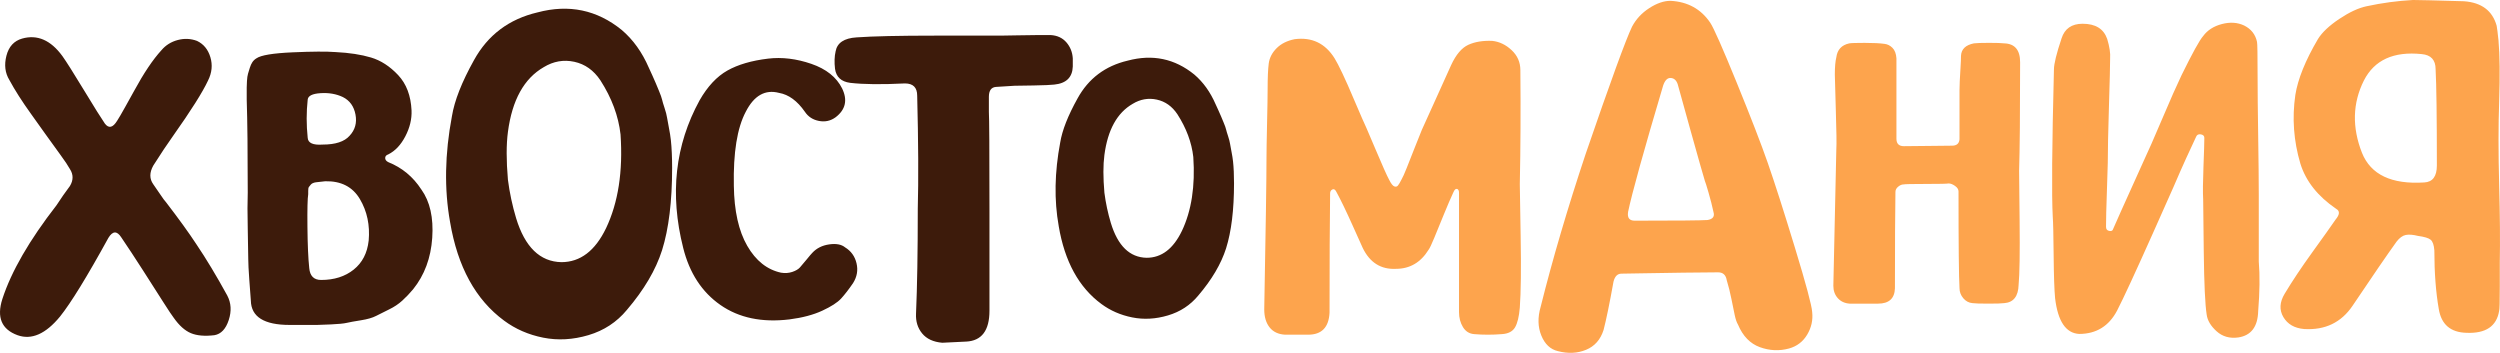
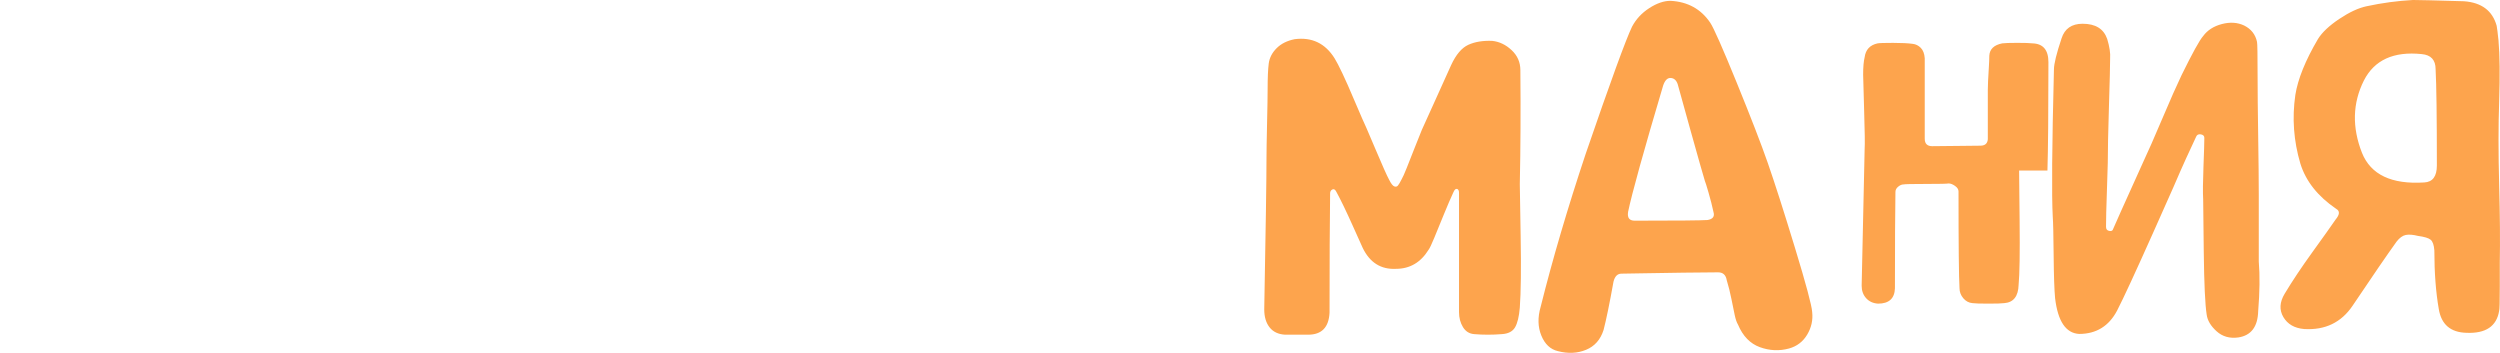
<svg xmlns="http://www.w3.org/2000/svg" xml:space="preserve" width="109.968mm" height="15.521mm" version="1.1" style="shape-rendering:geometricPrecision; text-rendering:geometricPrecision; image-rendering:optimizeQuality; fill-rule:evenodd; clip-rule:evenodd" viewBox="0 0 2257.33 318.6">
  <defs>
    <style type="text/css"> .fil0 {fill:#3D1B0B;fill-rule:nonzero} .fil1 {fill:#FDA44D;fill-rule:nonzero} </style>
  </defs>
  <g id="Слой_x0020_1">
    <g id="_105553445949696">
-       <path class="fil0" d="M205.22 266.87c3.51,6.67 3.95,14.03 1.32,22.1 -2.63,8.07 -6.93,12.63 -12.89,13.68 -8.77,1.05 -15.87,0.44 -21.31,-1.84 -5.44,-2.28 -10.61,-6.93 -15.52,-13.94 -1.4,-1.76 -4.56,-6.49 -9.47,-14.21 -4.91,-7.72 -10.97,-17.19 -18.16,-28.42 -7.19,-11.22 -13.77,-21.22 -19.73,-29.99 -3.86,-5.96 -7.72,-5.79 -11.58,0.53 -19.29,35.08 -33.85,58.76 -43.67,71.03 -12.98,15.79 -25.78,21.4 -38.41,16.84 -14.38,-5.26 -18.94,-16.14 -13.68,-32.62 8.07,-24.91 24.38,-53.14 48.93,-84.72 3.86,-5.96 7.89,-11.75 12.1,-17.36 3.16,-5.26 3.16,-10.35 0,-15.26 -1.75,-3.16 -4.56,-7.37 -8.42,-12.63 -3.86,-5.26 -8.42,-11.58 -13.68,-18.94 -5.26,-7.37 -9.65,-13.51 -13.15,-18.42 -8.07,-11.23 -14.56,-21.4 -19.47,-30.52 -3.86,-6.31 -4.74,-13.59 -2.63,-21.84 2.11,-8.24 6.84,-13.42 14.21,-15.52 13.68,-3.86 25.78,1.4 36.31,15.79 3.51,4.91 10,15.17 19.47,30.78 9.47,15.61 15.78,25.7 18.94,30.26 3.51,4.56 7.19,3.68 11.05,-2.63 1.4,-2.1 3.86,-6.31 7.37,-12.63 3.51,-6.31 6.14,-11.05 7.89,-14.21 8.77,-16.14 17.01,-28.42 24.73,-36.83 3.86,-4.56 8.77,-7.63 14.73,-9.21 5.96,-1.58 11.75,-1.32 17.36,0.79 5.96,2.81 10,7.72 12.1,14.73 2.1,7.02 1.4,14.03 -2.11,21.05 -4.91,10.52 -15.43,27.19 -31.57,49.99 -5.26,7.37 -11.22,16.31 -17.89,26.84 -3.51,6.31 -3.51,11.93 0,16.84 1.05,1.4 2.98,4.21 5.79,8.42 2.81,4.21 4.74,6.84 5.79,7.89 11.58,15.08 20.7,27.71 27.36,37.88 8.77,12.98 18.07,28.41 27.89,46.3zm667.15 41.57c14.03,-0.7 21.05,-10 21.05,-27.89l0 -88.93c0,-55.78 -0.18,-85.94 -0.53,-90.5l0 -13.68c0,-5.61 2.11,-8.59 6.31,-8.95l16.84 -1.05c1.75,0 7.45,-0.09 17.1,-0.26 9.65,-0.18 15.87,-0.44 18.68,-0.79 10.88,-1.05 16.49,-6.49 16.84,-16.31l0 -7.37c-0.35,-5.61 -2.28,-10.43 -5.79,-14.47 -3.51,-4.03 -8.24,-6.23 -14.21,-6.58 -2.46,0 -6.05,0 -10.79,0 -4.74,0 -11.05,0.09 -18.94,0.26 -7.89,0.17 -13.07,0.26 -15.52,0.26 -3.86,0 -9.56,0 -17.1,0 -7.54,0 -15.79,0 -24.73,0 -8.94,0 -14.65,0 -17.1,0 -32.62,0 -56.3,0.53 -71.04,1.58 -11.22,0.7 -17.54,4.91 -18.94,12.63 -1.05,4.56 -1.23,9.82 -0.53,15.79 1.05,7.37 5.61,11.58 13.68,12.63 11.93,1.4 28.41,1.58 49.46,0.53 7.37,0 11.05,3.68 11.05,11.05 1.05,41.75 1.23,75.77 0.53,102.08 0,38.94 -0.53,70.51 -1.58,94.71 -0.35,7.02 1.49,12.98 5.52,17.89 4.04,4.91 10.08,7.72 18.15,8.42 1.4,0 8.59,-0.35 21.57,-1.05zm-491.89 -137.31c7.78,10.89 11.04,25.43 9.8,43.63 -1.25,18.2 -7,33.67 -17.27,46.43 -3.11,3.73 -6.38,7.15 -9.8,10.27 -3.42,3.11 -7.39,5.75 -11.9,7.93 -4.51,2.18 -8.4,4.12 -11.66,5.83 -3.27,1.71 -7.85,3.03 -13.77,3.97 -5.91,0.93 -10.19,1.71 -12.83,2.33 -2.64,0.62 -7.39,1.09 -14.23,1.4 -6.84,0.31 -11.04,0.47 -12.6,0.47 -1.56,0 -5.99,0 -13.3,0 -7.31,0 -11.12,0 -11.43,0 -23.02,0 -34.68,-7.31 -34.99,-21.93 -0.31,-4.05 -0.78,-10.35 -1.4,-18.9 -0.62,-8.55 -0.93,-14.7 -0.93,-18.43 0,-4.98 -0.16,-14.23 -0.47,-27.76 -0.31,-13.53 -0.31,-24.34 0,-32.43 0,-36.71 -0.31,-64.7 -0.93,-83.99 0,-0.31 0,-1.94 0,-4.9 0,-2.95 0,-4.98 0,-6.07 0,-1.09 0.08,-3.03 0.23,-5.83 0.16,-2.8 0.47,-4.98 0.93,-6.53 0.47,-1.56 1.01,-3.34 1.63,-5.37 0.62,-2.02 1.4,-3.73 2.33,-5.13 0.93,-1.4 2.18,-2.57 3.73,-3.5 4.05,-2.8 14.93,-4.59 32.66,-5.37 17.73,-0.78 30.64,-0.85 38.73,-0.23 12.44,0.62 23.1,2.25 31.96,4.9 8.87,2.64 17.03,7.93 24.5,15.86 7.47,7.93 11.51,18.59 12.13,31.96 0.31,7.78 -1.55,15.56 -5.6,23.33 -4.04,7.78 -9.18,13.22 -15.4,16.33 -1.87,0.62 -2.8,1.71 -2.8,3.27 0,1.56 0.93,2.8 2.8,3.73 12.44,4.98 22.4,13.22 29.86,24.73zm-102.65 -81.19c-1.24,11.2 -1.24,22.71 0,34.53 0.31,4.67 4.82,6.69 13.53,6.07 11.51,0 19.6,-2.64 24.26,-7.93 4.98,-5.29 6.77,-11.66 5.37,-19.13 -1.4,-7.47 -5.21,-12.75 -11.43,-15.86 -5.91,-2.8 -12.6,-3.97 -20.06,-3.5 -7.47,0.47 -11.35,2.41 -11.67,5.83zm55.06 127.38c1.24,-14 -1.4,-26.52 -7.93,-37.56 -6.53,-11.04 -16.95,-16.41 -31.26,-16.1 -3.42,0.31 -6.22,0.62 -8.4,0.93 -2.18,0.31 -3.73,1.01 -4.67,2.1 -0.93,1.09 -1.56,1.87 -1.87,2.33 -0.31,0.47 -0.47,1.63 -0.47,3.5l0 2.8c-0.62,3.73 -0.86,13.61 -0.7,29.63 0.16,16.02 0.7,28.39 1.63,37.1 0.62,7.15 4.2,10.73 10.73,10.73 11.82,0 21.62,-3.11 29.39,-9.33 7.78,-6.22 12.29,-14.93 13.53,-26.13zm73.47 -16.96c-5.3,-29.54 -4.74,-61.35 1.7,-95.43 2.27,-14.01 8.9,-30.86 19.88,-50.56 12.5,-22.72 31.62,-37.11 57.37,-43.17 28.4,-7.57 53.77,-2.27 76.12,15.9 10.22,8.71 18.37,20.07 24.43,34.09 0.38,0.76 1.42,3.03 3.12,6.81 1.71,3.79 2.75,6.15 3.13,7.1 0.38,0.95 1.32,3.22 2.84,6.82 1.51,3.6 2.46,6.25 2.84,7.95 0.38,1.71 1.14,4.26 2.27,7.67 1.14,3.41 1.89,6.34 2.27,8.81 0.38,2.46 0.95,5.58 1.71,9.37 0.76,3.79 1.32,7.38 1.7,10.79 0.38,3.41 0.66,7.29 0.85,11.65 0.19,4.36 0.29,8.8 0.29,13.35 0,30.29 -3.03,55.1 -9.09,74.41 -5.68,17.8 -16.28,35.79 -31.81,53.96 -9.09,10.98 -20.64,18.56 -34.65,22.72 -14.01,4.16 -27.65,4.92 -40.9,2.27 -13.26,-2.65 -25,-7.76 -35.22,-15.34 -25.75,-18.93 -42.04,-48.66 -48.85,-89.18zm140.87 5.68c10.98,-23.1 15.34,-51.31 13.07,-84.64 -1.89,-16.66 -7.95,-32.95 -18.18,-48.85 -6.06,-9.09 -13.92,-14.67 -23.58,-16.76 -9.66,-2.08 -18.84,-0.47 -27.55,4.83 -17.8,10.22 -28.59,29.73 -32.38,58.51 -1.51,11.36 -1.51,25.75 0,43.17 1.51,11.74 3.98,23.29 7.38,34.65 7.95,26.13 21.59,39.38 40.9,39.76 17.04,0 30.49,-10.22 40.33,-30.67zm69.64 17.76c-12.26,-48.43 -7.33,-92.83 14.8,-133.19 7.17,-12.56 15.55,-21.52 25.11,-26.91 9.57,-5.38 21.82,-8.97 36.77,-10.76 12.56,-1.49 25.56,0.08 39.02,4.71 13.45,4.63 22.72,12.03 27.8,22.2 5.08,10.46 3.14,19.14 -5.83,26.01 -4.48,3.29 -9.49,4.41 -15.02,3.36 -5.53,-1.05 -9.79,-3.81 -12.78,-8.3 -6.88,-9.87 -14.65,-15.55 -23.32,-17.04 -12.56,-3.29 -22.57,2.39 -30.05,17.04 -7.77,14.65 -11.36,36.92 -10.76,66.82 0.3,22.72 4.34,40.81 12.11,54.26 7.77,13.45 17.94,21.52 30.5,24.22 3.59,0.6 6.95,0.37 10.09,-0.67 3.14,-1.04 5.45,-2.39 6.95,-4.04 1.49,-1.64 3.51,-4.04 6.06,-7.17 2.54,-3.14 4.26,-5.16 5.15,-6.05 3.89,-4.19 8.97,-6.73 15.25,-7.62 6.28,-0.9 11.06,0 14.35,2.69 5.38,3.29 8.82,8.07 10.31,14.35 1.49,6.28 0.45,12.26 -3.14,17.94 -3.89,5.68 -7.47,10.31 -10.76,13.9 -3.29,3.59 -8.97,7.25 -17.04,10.99 -8.07,3.74 -17.94,6.35 -29.6,7.85 -24.82,2.99 -45.59,-1.35 -62.34,-13.01 -16.74,-11.66 -27.95,-28.85 -33.63,-51.57zm339.07 -19.73c-4.19,-23.32 -3.74,-48.43 1.34,-75.34 1.79,-11.06 7.03,-24.37 15.7,-39.91 9.87,-17.94 24.96,-29.3 45.29,-34.08 22.42,-5.98 42.45,-1.79 60.1,12.56 8.07,6.88 14.5,15.85 19.28,26.91 0.3,0.6 1.12,2.39 2.47,5.38 1.35,2.99 2.17,4.86 2.47,5.61 0.3,0.75 1.05,2.54 2.24,5.38 1.2,2.84 1.94,4.93 2.24,6.28 0.3,1.34 0.9,3.36 1.8,6.05 0.89,2.69 1.49,5.01 1.79,6.95 0.3,1.94 0.75,4.41 1.35,7.4 0.6,2.99 1.05,5.83 1.34,8.52 0.3,2.69 0.52,5.76 0.67,9.19 0.15,3.44 0.22,6.95 0.22,10.54 0,23.92 -2.39,43.5 -7.18,58.75 -4.49,14.05 -12.86,28.25 -25.11,42.6 -7.17,8.67 -16.29,14.65 -27.36,17.94 -11.06,3.29 -21.82,3.89 -32.29,1.79 -10.46,-2.09 -19.73,-6.13 -27.8,-12.11 -20.33,-14.95 -33.19,-38.42 -38.57,-70.41zm111.22 4.49c8.67,-18.24 12.11,-40.51 10.31,-66.82 -1.49,-13.16 -6.28,-26.01 -14.35,-38.57 -4.78,-7.18 -10.99,-11.58 -18.61,-13.23 -7.62,-1.64 -14.87,-0.37 -21.75,3.81 -14.05,8.07 -22.57,23.47 -25.56,46.19 -1.19,8.97 -1.19,20.33 0,34.08 1.2,9.27 3.14,18.39 5.83,27.35 6.28,20.63 17.04,31.09 32.29,31.39 13.45,0 24.07,-8.07 31.84,-24.22z" />
-       <path class="fil1" d="M1372.28 166.5c0,2.03 0.25,17.62 0.76,46.76 0.51,29.14 0.25,50.65 -0.76,64.55 -0.68,8.13 -2.12,14.06 -4.32,17.79 -2.2,3.73 -6.18,5.76 -11.94,6.1 -8.47,0.68 -16.77,0.68 -24.9,0 -4.41,-0.34 -7.79,-2.46 -10.17,-6.35 -2.37,-3.9 -3.56,-8.39 -3.56,-13.47l0 -107.75c0,-2.03 -0.59,-3.22 -1.78,-3.56 -1.19,-0.34 -2.29,0.68 -3.3,3.05 -2.37,5.08 -5.25,11.78 -8.64,20.08 -3.39,8.3 -6.27,15.33 -8.64,21.09 -2.37,5.76 -4.07,9.32 -5.08,10.67 -7.12,11.52 -16.94,17.28 -29.48,17.28 -13.55,0.68 -23.55,-5.59 -29.99,-18.8 -0.34,-0.68 -3.39,-7.46 -9.15,-20.33 -5.76,-12.88 -10.67,-23.04 -14.74,-30.5 -1.01,-2.03 -2.2,-2.71 -3.56,-2.03 -1.35,0.68 -2.03,1.86 -2.03,3.56 -0.34,26.09 -0.51,62.01 -0.51,107.75 -0.68,13.21 -7.11,19.82 -19.31,19.82l-20.84 0c-6.1,-0.34 -10.76,-2.54 -13.98,-6.61 -3.22,-4.06 -4.83,-9.49 -4.83,-16.26 1.35,-72.51 2.03,-117.91 2.03,-136.21 0,-6.1 0.17,-16.6 0.51,-31.51 0.34,-14.91 0.51,-25.24 0.51,-31 0,-10.5 0.34,-18.3 1.02,-23.38 0.68,-5.08 3.05,-9.66 7.11,-13.72 4.07,-4.07 9.49,-6.78 16.26,-8.13 15.59,-2.03 27.62,3.73 36.08,17.28 1.7,2.71 4.07,7.29 7.12,13.72 3.05,6.44 6.35,13.89 9.91,22.36 3.56,8.47 6.18,14.57 7.88,18.3 1.35,2.71 5.25,11.69 11.69,26.94 6.44,15.25 10.67,24.74 12.71,28.46 1.7,3.39 3.22,5.34 4.58,5.85 1.35,0.51 2.46,0.25 3.3,-0.76 0.85,-1.02 1.95,-2.88 3.3,-5.59 1.02,-1.7 2.54,-5.08 4.57,-10.17 2.03,-5.08 4.41,-11.1 7.12,-18.04 2.71,-6.95 4.91,-12.45 6.61,-16.52 2.37,-5.08 6.44,-14.06 12.2,-26.94 5.76,-12.87 10.5,-23.38 14.23,-31.51 4.4,-9.49 9.57,-15.59 15.5,-18.3 5.93,-2.71 13.13,-3.9 21.6,-3.56 6.44,0.68 12.28,3.47 17.53,8.39 5.25,4.91 7.88,10.93 7.88,18.05 0.34,35.91 0.17,70.31 -0.51,103.17zm263.99 115.28c0.8,7.17 -0.7,13.95 -4.48,20.33 -3.79,6.38 -9.27,10.56 -16.44,12.56 -8.77,2.39 -17.54,1.99 -26.31,-1.2 -8.77,-3.19 -15.35,-9.96 -19.73,-20.33 -1.19,-1.99 -2.19,-4.88 -2.99,-8.67 -0.8,-3.79 -1.79,-8.67 -2.99,-14.65 -1.2,-5.98 -2.59,-11.56 -4.19,-16.74 -0.8,-4.78 -3.39,-7.18 -7.77,-7.18 -6.78,0 -17.34,0.1 -31.69,0.3 -14.35,0.2 -26.91,0.4 -37.67,0.6 -10.76,0.2 -16.74,0.3 -17.94,0.3 -3.59,0 -5.98,2.39 -7.18,7.17 -3.59,19.93 -6.58,34.48 -8.97,43.65 -2.79,8.77 -8.07,14.75 -15.84,17.94 -7.77,3.19 -16.25,3.59 -25.41,1.19 -6.78,-1.59 -11.76,-6.28 -14.95,-14.05 -3.19,-7.77 -3.39,-16.44 -0.6,-26.01 10.76,-43.05 24.32,-89.1 40.66,-138.12 22.32,-64.98 36.28,-103.25 41.85,-114.8 3.59,-6.78 8.77,-12.36 15.55,-16.74 6.78,-4.38 13.15,-6.58 19.14,-6.58 15.55,0.8 27.5,7.37 35.88,19.73 3.19,4.78 11.16,22.82 23.92,54.11 12.76,31.29 22.12,55.51 28.1,72.65 6.38,18.34 14.55,43.85 24.51,76.54 9.97,32.69 15.15,52.02 15.55,58zm-166.23 -90.29c-0.8,5.18 1.19,7.77 5.98,7.77 38.27,0 60.19,-0.2 65.77,-0.6 4.78,-0.8 6.58,-3.19 5.38,-7.18 -1.2,-5.58 -2.69,-11.46 -4.49,-17.64 -1.79,-6.18 -2.89,-9.67 -3.29,-10.46 -1.59,-5.18 -5.98,-20.63 -13.16,-46.34 -7.17,-25.71 -10.96,-39.36 -11.36,-40.96 -1.2,-3.59 -3.29,-5.48 -6.28,-5.68 -2.99,-0.2 -5.28,2.09 -6.88,6.87 -17.54,59 -28.1,97.07 -31.69,114.21zm353.08 -37.52c0,0.9 0.15,15.99 0.45,45.3 0.3,29.3 0,48.58 -0.9,57.85 -0.3,10.46 -4.63,15.99 -13,16.59 -2.09,0.3 -6.88,0.45 -14.35,0.45 -7.47,0 -12.26,-0.15 -14.35,-0.45 -3.29,-0.3 -6.05,-1.79 -8.3,-4.48 -2.24,-2.69 -3.36,-5.68 -3.36,-8.97 -0.6,-9.57 -0.9,-38.72 -0.9,-87.45 0,-1.79 -1.04,-3.44 -3.14,-4.93 -2.09,-1.5 -4.04,-2.24 -5.83,-2.24 -1.2,0.3 -8,0.45 -20.41,0.45 -12.41,0 -19.21,0.15 -20.4,0.45 -1.49,0 -3.06,0.67 -4.71,2.02 -1.64,1.35 -2.47,2.92 -2.47,4.71 -0.3,18.53 -0.45,47.53 -0.45,87 -0.3,9.27 -5.38,13.9 -15.25,13.9l-25.56 0c-4.49,-0.3 -8.07,-1.94 -10.76,-4.93 -2.69,-2.99 -4.04,-6.73 -4.04,-11.21 1.49,-68.46 2.39,-109.57 2.69,-123.33 0.3,-4.48 0.15,-16.14 -0.45,-34.98 -0.6,-18.84 -0.9,-29.6 -0.9,-32.29 0,-6.88 0.45,-12.11 1.35,-15.7 0.89,-6.87 4.78,-11.06 11.66,-12.56 1.5,-0.3 6.13,-0.45 13.9,-0.45 7.77,0 13.75,0.3 17.94,0.89 2.69,0.3 5.08,1.5 7.18,3.59 2.09,2.09 3.29,5.23 3.59,9.42l0 28.7 0 43.95c0,4.48 2.24,6.72 6.73,6.72 1.8,0 9.12,-0.07 21.97,-0.22 12.86,-0.15 20.03,-0.23 21.52,-0.23 4.19,0 6.43,-1.94 6.73,-5.83 0,-2.99 0,-7.7 0,-14.13 0,-6.43 0,-13 0,-19.73 0,-6.72 0,-10.24 0,-10.54 0,-2.09 0.08,-4.78 0.23,-8.07 0.15,-3.29 0.37,-7.25 0.67,-11.89 0.3,-4.63 0.45,-8.29 0.45,-10.99 0.3,-5.98 4.19,-9.72 11.66,-11.21 2.39,-0.3 6.95,-0.45 13.68,-0.45 6.73,0 11.29,0.15 13.68,0.45 9.57,0.3 14.35,5.98 14.35,17.04 0,46.04 -0.3,78.63 -0.89,97.76zm216.39 82.03c1.06,12.68 0.88,27.65 -0.53,44.92 -0.35,14.09 -6.34,22.02 -17.97,23.78 -7.75,1.06 -14.27,-0.79 -19.55,-5.55 -5.28,-4.76 -8.28,-9.77 -8.98,-15.06 -1.41,-8.81 -2.29,-27.74 -2.64,-56.8 -0.35,-29.06 -0.53,-44.83 -0.53,-47.3 -0.35,-5.99 -0.26,-15.76 0.26,-29.33 0.53,-13.56 0.79,-22.28 0.79,-26.16 0,-1.76 -1.06,-2.82 -3.17,-3.17 -2.11,-0.35 -3.52,0.35 -4.23,2.11 -7.4,15.85 -12.15,26.25 -14.27,31.18 0,0.35 -8.1,18.67 -24.31,54.96 -16.21,36.28 -27.13,59.89 -32.76,70.81 -7.4,14.09 -18.85,21.14 -34.35,21.14 -11.98,-0.7 -19.2,-11.45 -21.66,-32.23 -0.71,-7.4 -1.15,-20.43 -1.32,-39.11 -0.18,-18.67 -0.44,-30.12 -0.79,-34.35 -1.06,-19.38 -0.7,-63.77 1.06,-133.17 0,-4.93 2.29,-14.27 6.87,-28.01 2.82,-8.81 9.16,-13.21 19.02,-13.21 11.63,0 19.02,4.58 22.2,13.74 2.11,7.04 2.99,12.86 2.64,17.44 0,5.99 -0.35,20.43 -1.06,43.33 -0.71,22.9 -1.06,39.98 -1.06,51.26 0,2.11 -0.26,10.57 -0.79,25.36 -0.53,14.8 -0.79,25.54 -0.79,32.23 0,2.12 0.97,3.35 2.91,3.7 1.94,0.35 3.08,-0.18 3.43,-1.58 0.35,-1.06 9.69,-21.84 28.01,-62.36 3.52,-7.4 8.98,-19.82 16.38,-37.25 7.4,-17.44 13.21,-30.56 17.44,-39.37 9.86,-20.08 16.38,-31.88 19.55,-35.41 3.87,-5.28 9.51,-8.89 16.91,-10.83 7.4,-1.94 14.09,-1.5 20.08,1.32 6.34,3.17 10.22,8.1 11.63,14.8 0.35,1.06 0.53,11.8 0.53,32.23 0,13.03 0.18,30.83 0.53,53.37 0.35,22.55 0.53,40.16 0.53,52.84l0 59.71zm216.48 -199.08c1.14,12.5 1.33,30.86 0.57,55.1 -0.76,21.21 -0.76,46.11 0,74.7 0.76,28.59 0.95,51.98 0.57,70.16 0,0.76 0,8.05 0,21.87 0,13.82 -0.19,21.11 -0.57,21.87 -2.27,14.01 -12.12,20.64 -29.54,19.88 -14.39,-0.38 -22.72,-7.57 -24.99,-21.59 -2.65,-15.15 -3.98,-32.76 -3.98,-52.83 -0.38,-4.92 -1.51,-8.14 -3.41,-9.66 -1.89,-1.52 -5.68,-2.65 -11.36,-3.41 -4.54,-1.14 -8.24,-1.42 -11.07,-0.85 -2.84,0.57 -5.59,2.56 -8.24,5.97 -8.71,12.12 -21.96,31.43 -39.76,57.94 -10.23,15.15 -24.8,22.15 -43.74,21.02 -8.71,-0.76 -14.96,-4.36 -18.75,-10.79 -3.79,-6.44 -3.41,-13.44 1.14,-21.02 6.82,-11.36 15.15,-23.86 24.99,-37.49 9.85,-13.63 16.85,-23.48 21.02,-29.54 3.79,-4.54 3.98,-7.76 0.57,-9.66 -16.66,-11.36 -27.46,-24.99 -32.38,-40.9 -6.06,-20.45 -7.57,-41.09 -4.54,-61.92 2.27,-14.39 9.09,-31.24 20.45,-50.56 3.79,-6.06 10.23,-12.12 19.32,-18.18 9.09,-6.06 17.23,-9.84 24.43,-11.36 14.01,-3.03 28.02,-4.92 42.04,-5.68 4.92,0 20.26,0.38 46.01,1.14 15.9,1.14 25.75,8.52 29.54,22.15 0.38,1.89 0.95,6.44 1.7,13.63zm-55.67 112.47c0,-43.93 -0.38,-72.9 -1.14,-86.91 0,-8.33 -4.16,-12.87 -12.5,-13.63 -25.37,-2.65 -42.79,5.3 -52.26,23.86 -10.22,20.45 -10.79,42.22 -1.7,65.33 7.95,19.69 26.7,28.59 56.24,26.7 7.57,-0.38 11.36,-5.49 11.36,-15.34z" />
+       <path class="fil1" d="M1372.28 166.5c0,2.03 0.25,17.62 0.76,46.76 0.51,29.14 0.25,50.65 -0.76,64.55 -0.68,8.13 -2.12,14.06 -4.32,17.79 -2.2,3.73 -6.18,5.76 -11.94,6.1 -8.47,0.68 -16.77,0.68 -24.9,0 -4.41,-0.34 -7.79,-2.46 -10.17,-6.35 -2.37,-3.9 -3.56,-8.39 -3.56,-13.47l0 -107.75c0,-2.03 -0.59,-3.22 -1.78,-3.56 -1.19,-0.34 -2.29,0.68 -3.3,3.05 -2.37,5.08 -5.25,11.78 -8.64,20.08 -3.39,8.3 -6.27,15.33 -8.64,21.09 -2.37,5.76 -4.07,9.32 -5.08,10.67 -7.12,11.52 -16.94,17.28 -29.48,17.28 -13.55,0.68 -23.55,-5.59 -29.99,-18.8 -0.34,-0.68 -3.39,-7.46 -9.15,-20.33 -5.76,-12.88 -10.67,-23.04 -14.74,-30.5 -1.01,-2.03 -2.2,-2.71 -3.56,-2.03 -1.35,0.68 -2.03,1.86 -2.03,3.56 -0.34,26.09 -0.51,62.01 -0.51,107.75 -0.68,13.21 -7.11,19.82 -19.31,19.82l-20.84 0c-6.1,-0.34 -10.76,-2.54 -13.98,-6.61 -3.22,-4.06 -4.83,-9.49 -4.83,-16.26 1.35,-72.51 2.03,-117.91 2.03,-136.21 0,-6.1 0.17,-16.6 0.51,-31.51 0.34,-14.91 0.51,-25.24 0.51,-31 0,-10.5 0.34,-18.3 1.02,-23.38 0.68,-5.08 3.05,-9.66 7.11,-13.72 4.07,-4.07 9.49,-6.78 16.26,-8.13 15.59,-2.03 27.62,3.73 36.08,17.28 1.7,2.71 4.07,7.29 7.12,13.72 3.05,6.44 6.35,13.89 9.91,22.36 3.56,8.47 6.18,14.57 7.88,18.3 1.35,2.71 5.25,11.69 11.69,26.94 6.44,15.25 10.67,24.74 12.71,28.46 1.7,3.39 3.22,5.34 4.58,5.85 1.35,0.51 2.46,0.25 3.3,-0.76 0.85,-1.02 1.95,-2.88 3.3,-5.59 1.02,-1.7 2.54,-5.08 4.57,-10.17 2.03,-5.08 4.41,-11.1 7.12,-18.04 2.71,-6.95 4.91,-12.45 6.61,-16.52 2.37,-5.08 6.44,-14.06 12.2,-26.94 5.76,-12.87 10.5,-23.38 14.23,-31.51 4.4,-9.49 9.57,-15.59 15.5,-18.3 5.93,-2.71 13.13,-3.9 21.6,-3.56 6.44,0.68 12.28,3.47 17.53,8.39 5.25,4.91 7.88,10.93 7.88,18.05 0.34,35.91 0.17,70.31 -0.51,103.17zm263.99 115.28c0.8,7.17 -0.7,13.95 -4.48,20.33 -3.79,6.38 -9.27,10.56 -16.44,12.56 -8.77,2.39 -17.54,1.99 -26.31,-1.2 -8.77,-3.19 -15.35,-9.96 -19.73,-20.33 -1.19,-1.99 -2.19,-4.88 -2.99,-8.67 -0.8,-3.79 -1.79,-8.67 -2.99,-14.65 -1.2,-5.98 -2.59,-11.56 -4.19,-16.74 -0.8,-4.78 -3.39,-7.18 -7.77,-7.18 -6.78,0 -17.34,0.1 -31.69,0.3 -14.35,0.2 -26.91,0.4 -37.67,0.6 -10.76,0.2 -16.74,0.3 -17.94,0.3 -3.59,0 -5.98,2.39 -7.18,7.17 -3.59,19.93 -6.58,34.48 -8.97,43.65 -2.79,8.77 -8.07,14.75 -15.84,17.94 -7.77,3.19 -16.25,3.59 -25.41,1.19 -6.78,-1.59 -11.76,-6.28 -14.95,-14.05 -3.19,-7.77 -3.39,-16.44 -0.6,-26.01 10.76,-43.05 24.32,-89.1 40.66,-138.12 22.32,-64.98 36.28,-103.25 41.85,-114.8 3.59,-6.78 8.77,-12.36 15.55,-16.74 6.78,-4.38 13.15,-6.58 19.14,-6.58 15.55,0.8 27.5,7.37 35.88,19.73 3.19,4.78 11.16,22.82 23.92,54.11 12.76,31.29 22.12,55.51 28.1,72.65 6.38,18.34 14.55,43.85 24.51,76.54 9.97,32.69 15.15,52.02 15.55,58zm-166.23 -90.29c-0.8,5.18 1.19,7.77 5.98,7.77 38.27,0 60.19,-0.2 65.77,-0.6 4.78,-0.8 6.58,-3.19 5.38,-7.18 -1.2,-5.58 -2.69,-11.46 -4.49,-17.64 -1.79,-6.18 -2.89,-9.67 -3.29,-10.46 -1.59,-5.18 -5.98,-20.63 -13.16,-46.34 -7.17,-25.71 -10.96,-39.36 -11.36,-40.96 -1.2,-3.59 -3.29,-5.48 -6.28,-5.68 -2.99,-0.2 -5.28,2.09 -6.88,6.87 -17.54,59 -28.1,97.07 -31.69,114.21zm353.08 -37.52c0,0.9 0.15,15.99 0.45,45.3 0.3,29.3 0,48.58 -0.9,57.85 -0.3,10.46 -4.63,15.99 -13,16.59 -2.09,0.3 -6.88,0.45 -14.35,0.45 -7.47,0 -12.26,-0.15 -14.35,-0.45 -3.29,-0.3 -6.05,-1.79 -8.3,-4.48 -2.24,-2.69 -3.36,-5.68 -3.36,-8.97 -0.6,-9.57 -0.9,-38.72 -0.9,-87.45 0,-1.79 -1.04,-3.44 -3.14,-4.93 -2.09,-1.5 -4.04,-2.24 -5.83,-2.24 -1.2,0.3 -8,0.45 -20.41,0.45 -12.41,0 -19.21,0.15 -20.4,0.45 -1.49,0 -3.06,0.67 -4.71,2.02 -1.64,1.35 -2.47,2.92 -2.47,4.71 -0.3,18.53 -0.45,47.53 -0.45,87 -0.3,9.27 -5.38,13.9 -15.25,13.9c-4.49,-0.3 -8.07,-1.94 -10.76,-4.93 -2.69,-2.99 -4.04,-6.73 -4.04,-11.21 1.49,-68.46 2.39,-109.57 2.69,-123.33 0.3,-4.48 0.15,-16.14 -0.45,-34.98 -0.6,-18.84 -0.9,-29.6 -0.9,-32.29 0,-6.88 0.45,-12.11 1.35,-15.7 0.89,-6.87 4.78,-11.06 11.66,-12.56 1.5,-0.3 6.13,-0.45 13.9,-0.45 7.77,0 13.75,0.3 17.94,0.89 2.69,0.3 5.08,1.5 7.18,3.59 2.09,2.09 3.29,5.23 3.59,9.42l0 28.7 0 43.95c0,4.48 2.24,6.72 6.73,6.72 1.8,0 9.12,-0.07 21.97,-0.22 12.86,-0.15 20.03,-0.23 21.52,-0.23 4.19,0 6.43,-1.94 6.73,-5.83 0,-2.99 0,-7.7 0,-14.13 0,-6.43 0,-13 0,-19.73 0,-6.72 0,-10.24 0,-10.54 0,-2.09 0.08,-4.78 0.23,-8.07 0.15,-3.29 0.37,-7.25 0.67,-11.89 0.3,-4.63 0.45,-8.29 0.45,-10.99 0.3,-5.98 4.19,-9.72 11.66,-11.21 2.39,-0.3 6.95,-0.45 13.68,-0.45 6.73,0 11.29,0.15 13.68,0.45 9.57,0.3 14.35,5.98 14.35,17.04 0,46.04 -0.3,78.63 -0.89,97.76zm216.39 82.03c1.06,12.68 0.88,27.65 -0.53,44.92 -0.35,14.09 -6.34,22.02 -17.97,23.78 -7.75,1.06 -14.27,-0.79 -19.55,-5.55 -5.28,-4.76 -8.28,-9.77 -8.98,-15.06 -1.41,-8.81 -2.29,-27.74 -2.64,-56.8 -0.35,-29.06 -0.53,-44.83 -0.53,-47.3 -0.35,-5.99 -0.26,-15.76 0.26,-29.33 0.53,-13.56 0.79,-22.28 0.79,-26.16 0,-1.76 -1.06,-2.82 -3.17,-3.17 -2.11,-0.35 -3.52,0.35 -4.23,2.11 -7.4,15.85 -12.15,26.25 -14.27,31.18 0,0.35 -8.1,18.67 -24.31,54.96 -16.21,36.28 -27.13,59.89 -32.76,70.81 -7.4,14.09 -18.85,21.14 -34.35,21.14 -11.98,-0.7 -19.2,-11.45 -21.66,-32.23 -0.71,-7.4 -1.15,-20.43 -1.32,-39.11 -0.18,-18.67 -0.44,-30.12 -0.79,-34.35 -1.06,-19.38 -0.7,-63.77 1.06,-133.17 0,-4.93 2.29,-14.27 6.87,-28.01 2.82,-8.81 9.16,-13.21 19.02,-13.21 11.63,0 19.02,4.58 22.2,13.74 2.11,7.04 2.99,12.86 2.64,17.44 0,5.99 -0.35,20.43 -1.06,43.33 -0.71,22.9 -1.06,39.98 -1.06,51.26 0,2.11 -0.26,10.57 -0.79,25.36 -0.53,14.8 -0.79,25.54 -0.79,32.23 0,2.12 0.97,3.35 2.91,3.7 1.94,0.35 3.08,-0.18 3.43,-1.58 0.35,-1.06 9.69,-21.84 28.01,-62.36 3.52,-7.4 8.98,-19.82 16.38,-37.25 7.4,-17.44 13.21,-30.56 17.44,-39.37 9.86,-20.08 16.38,-31.88 19.55,-35.41 3.87,-5.28 9.51,-8.89 16.91,-10.83 7.4,-1.94 14.09,-1.5 20.08,1.32 6.34,3.17 10.22,8.1 11.63,14.8 0.35,1.06 0.53,11.8 0.53,32.23 0,13.03 0.18,30.83 0.53,53.37 0.35,22.55 0.53,40.16 0.53,52.84l0 59.71zm216.48 -199.08c1.14,12.5 1.33,30.86 0.57,55.1 -0.76,21.21 -0.76,46.11 0,74.7 0.76,28.59 0.95,51.98 0.57,70.16 0,0.76 0,8.05 0,21.87 0,13.82 -0.19,21.11 -0.57,21.87 -2.27,14.01 -12.12,20.64 -29.54,19.88 -14.39,-0.38 -22.72,-7.57 -24.99,-21.59 -2.65,-15.15 -3.98,-32.76 -3.98,-52.83 -0.38,-4.92 -1.51,-8.14 -3.41,-9.66 -1.89,-1.52 -5.68,-2.65 -11.36,-3.41 -4.54,-1.14 -8.24,-1.42 -11.07,-0.85 -2.84,0.57 -5.59,2.56 -8.24,5.97 -8.71,12.12 -21.96,31.43 -39.76,57.94 -10.23,15.15 -24.8,22.15 -43.74,21.02 -8.71,-0.76 -14.96,-4.36 -18.75,-10.79 -3.79,-6.44 -3.41,-13.44 1.14,-21.02 6.82,-11.36 15.15,-23.86 24.99,-37.49 9.85,-13.63 16.85,-23.48 21.02,-29.54 3.79,-4.54 3.98,-7.76 0.57,-9.66 -16.66,-11.36 -27.46,-24.99 -32.38,-40.9 -6.06,-20.45 -7.57,-41.09 -4.54,-61.92 2.27,-14.39 9.09,-31.24 20.45,-50.56 3.79,-6.06 10.23,-12.12 19.32,-18.18 9.09,-6.06 17.23,-9.84 24.43,-11.36 14.01,-3.03 28.02,-4.92 42.04,-5.68 4.92,0 20.26,0.38 46.01,1.14 15.9,1.14 25.75,8.52 29.54,22.15 0.38,1.89 0.95,6.44 1.7,13.63zm-55.67 112.47c0,-43.93 -0.38,-72.9 -1.14,-86.91 0,-8.33 -4.16,-12.87 -12.5,-13.63 -25.37,-2.65 -42.79,5.3 -52.26,23.86 -10.22,20.45 -10.79,42.22 -1.7,65.33 7.95,19.69 26.7,28.59 56.24,26.7 7.57,-0.38 11.36,-5.49 11.36,-15.34z" />
    </g>
  </g>
</svg>